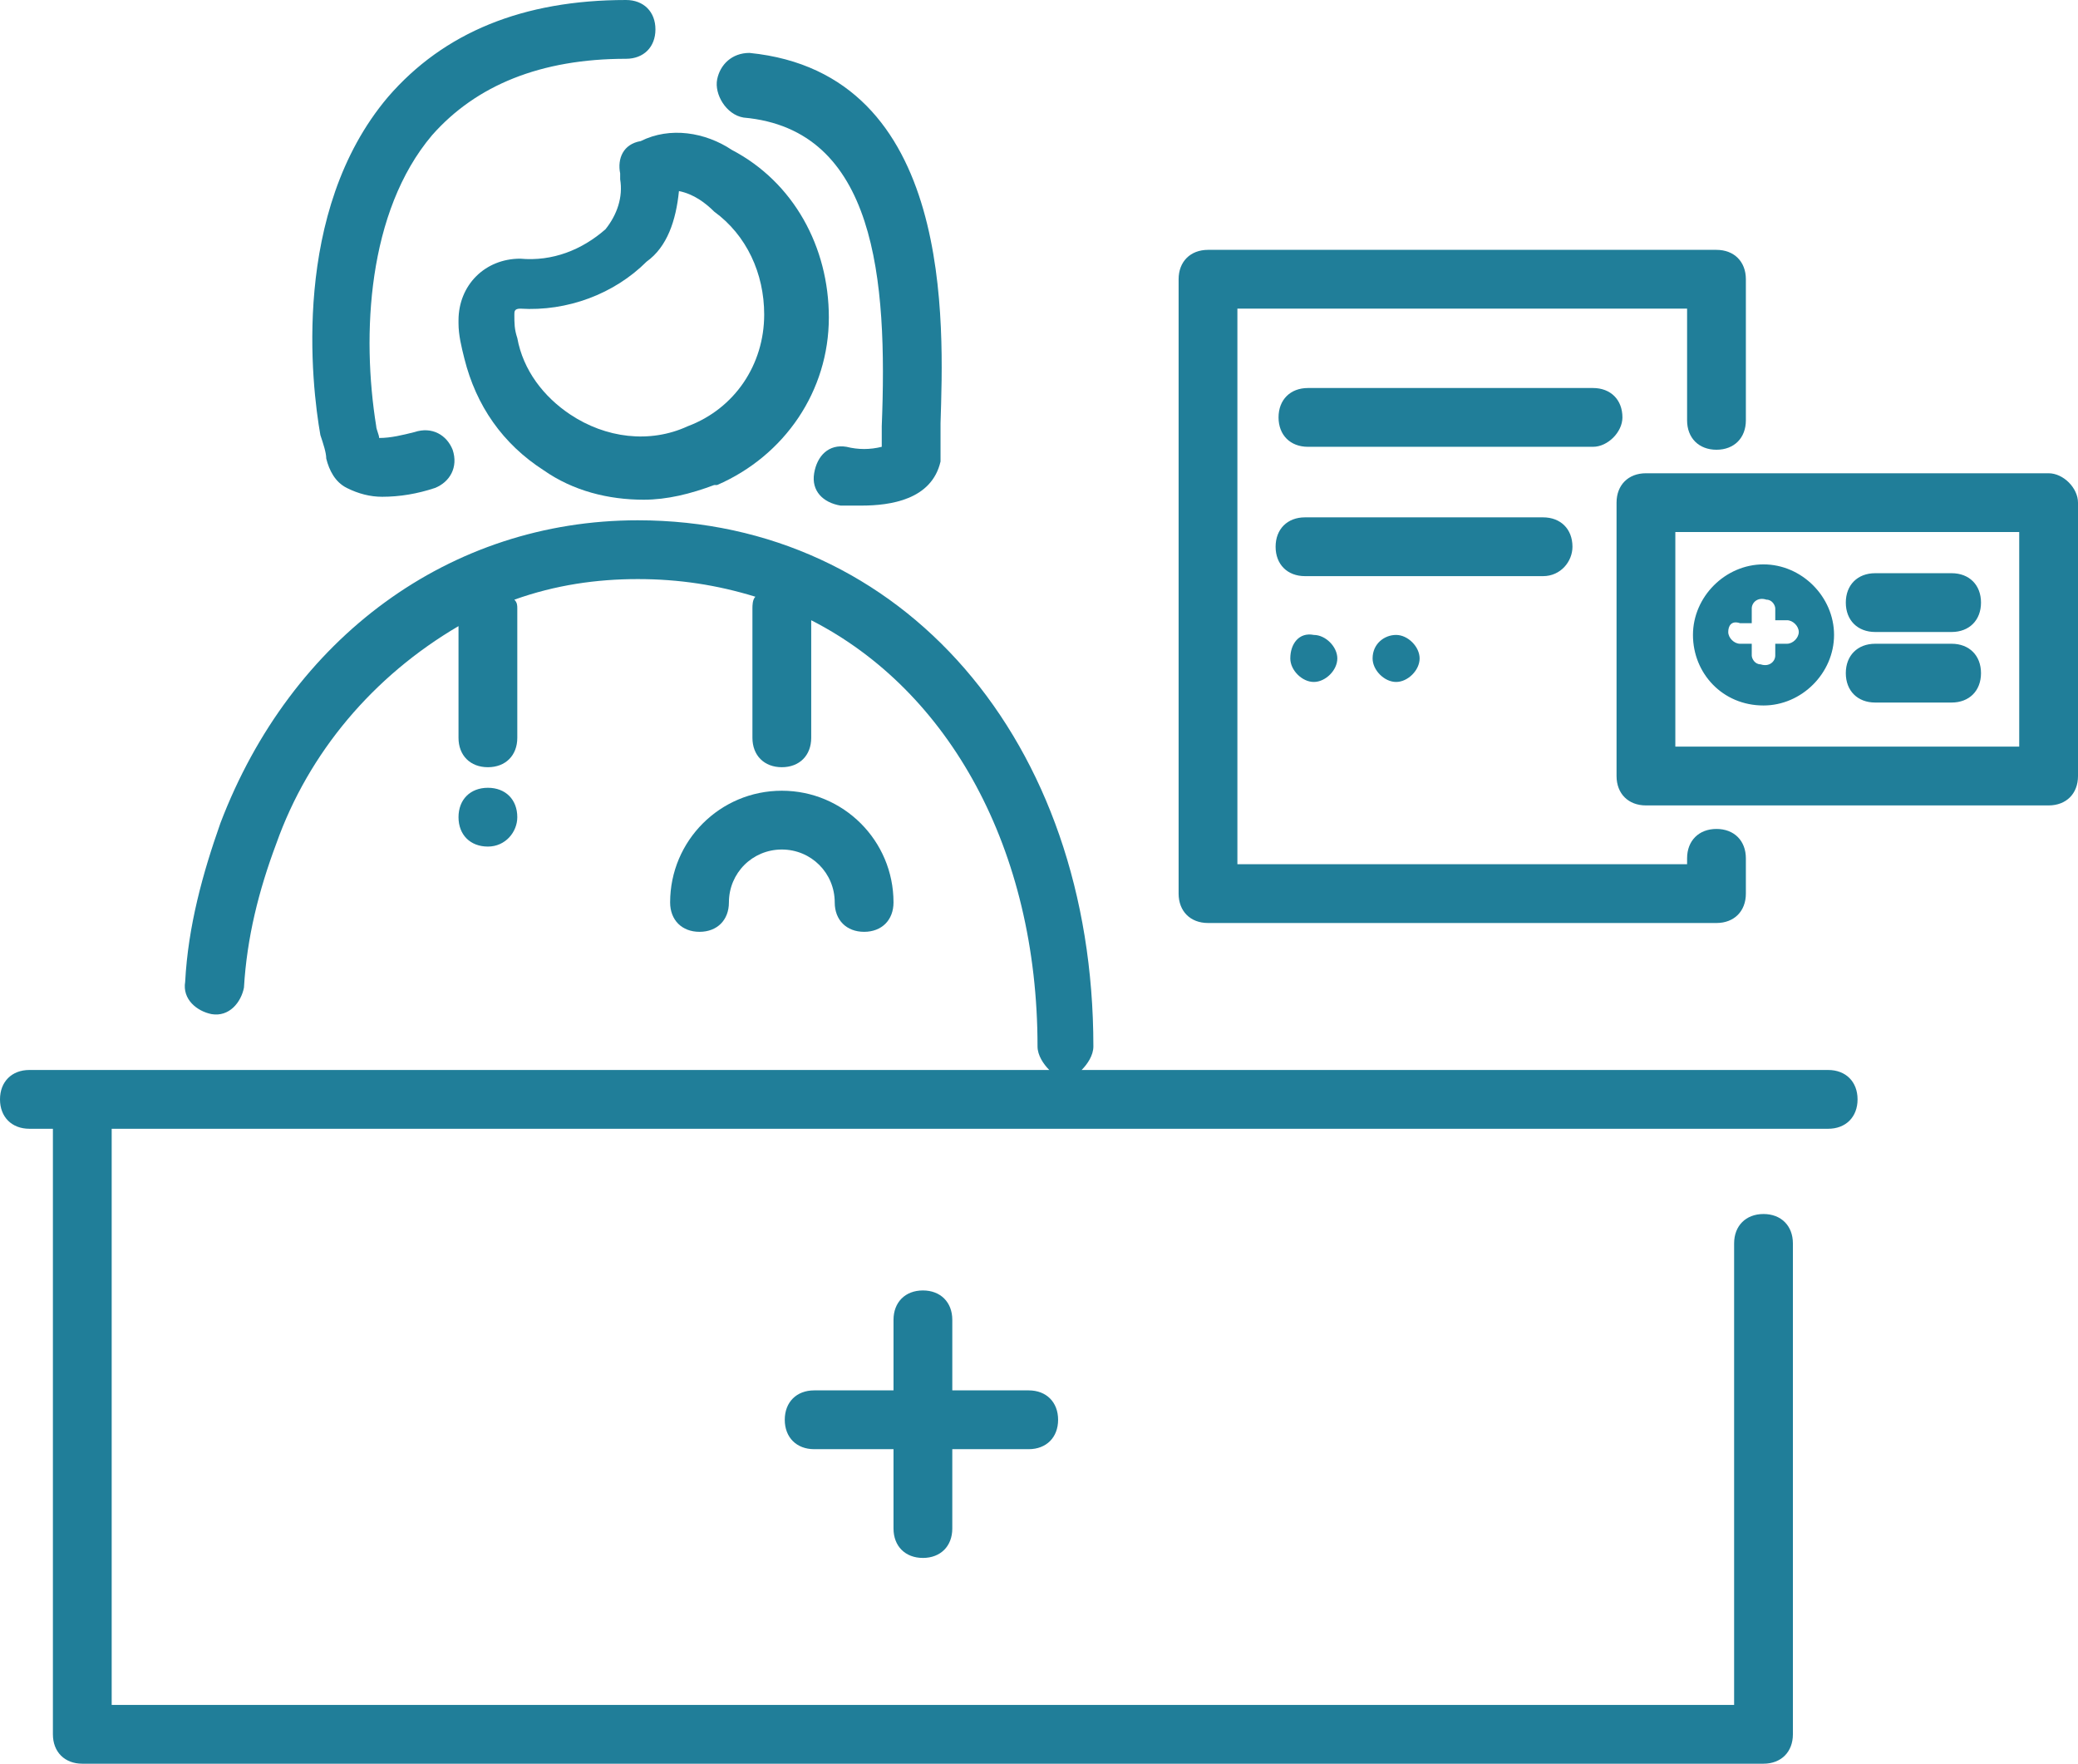
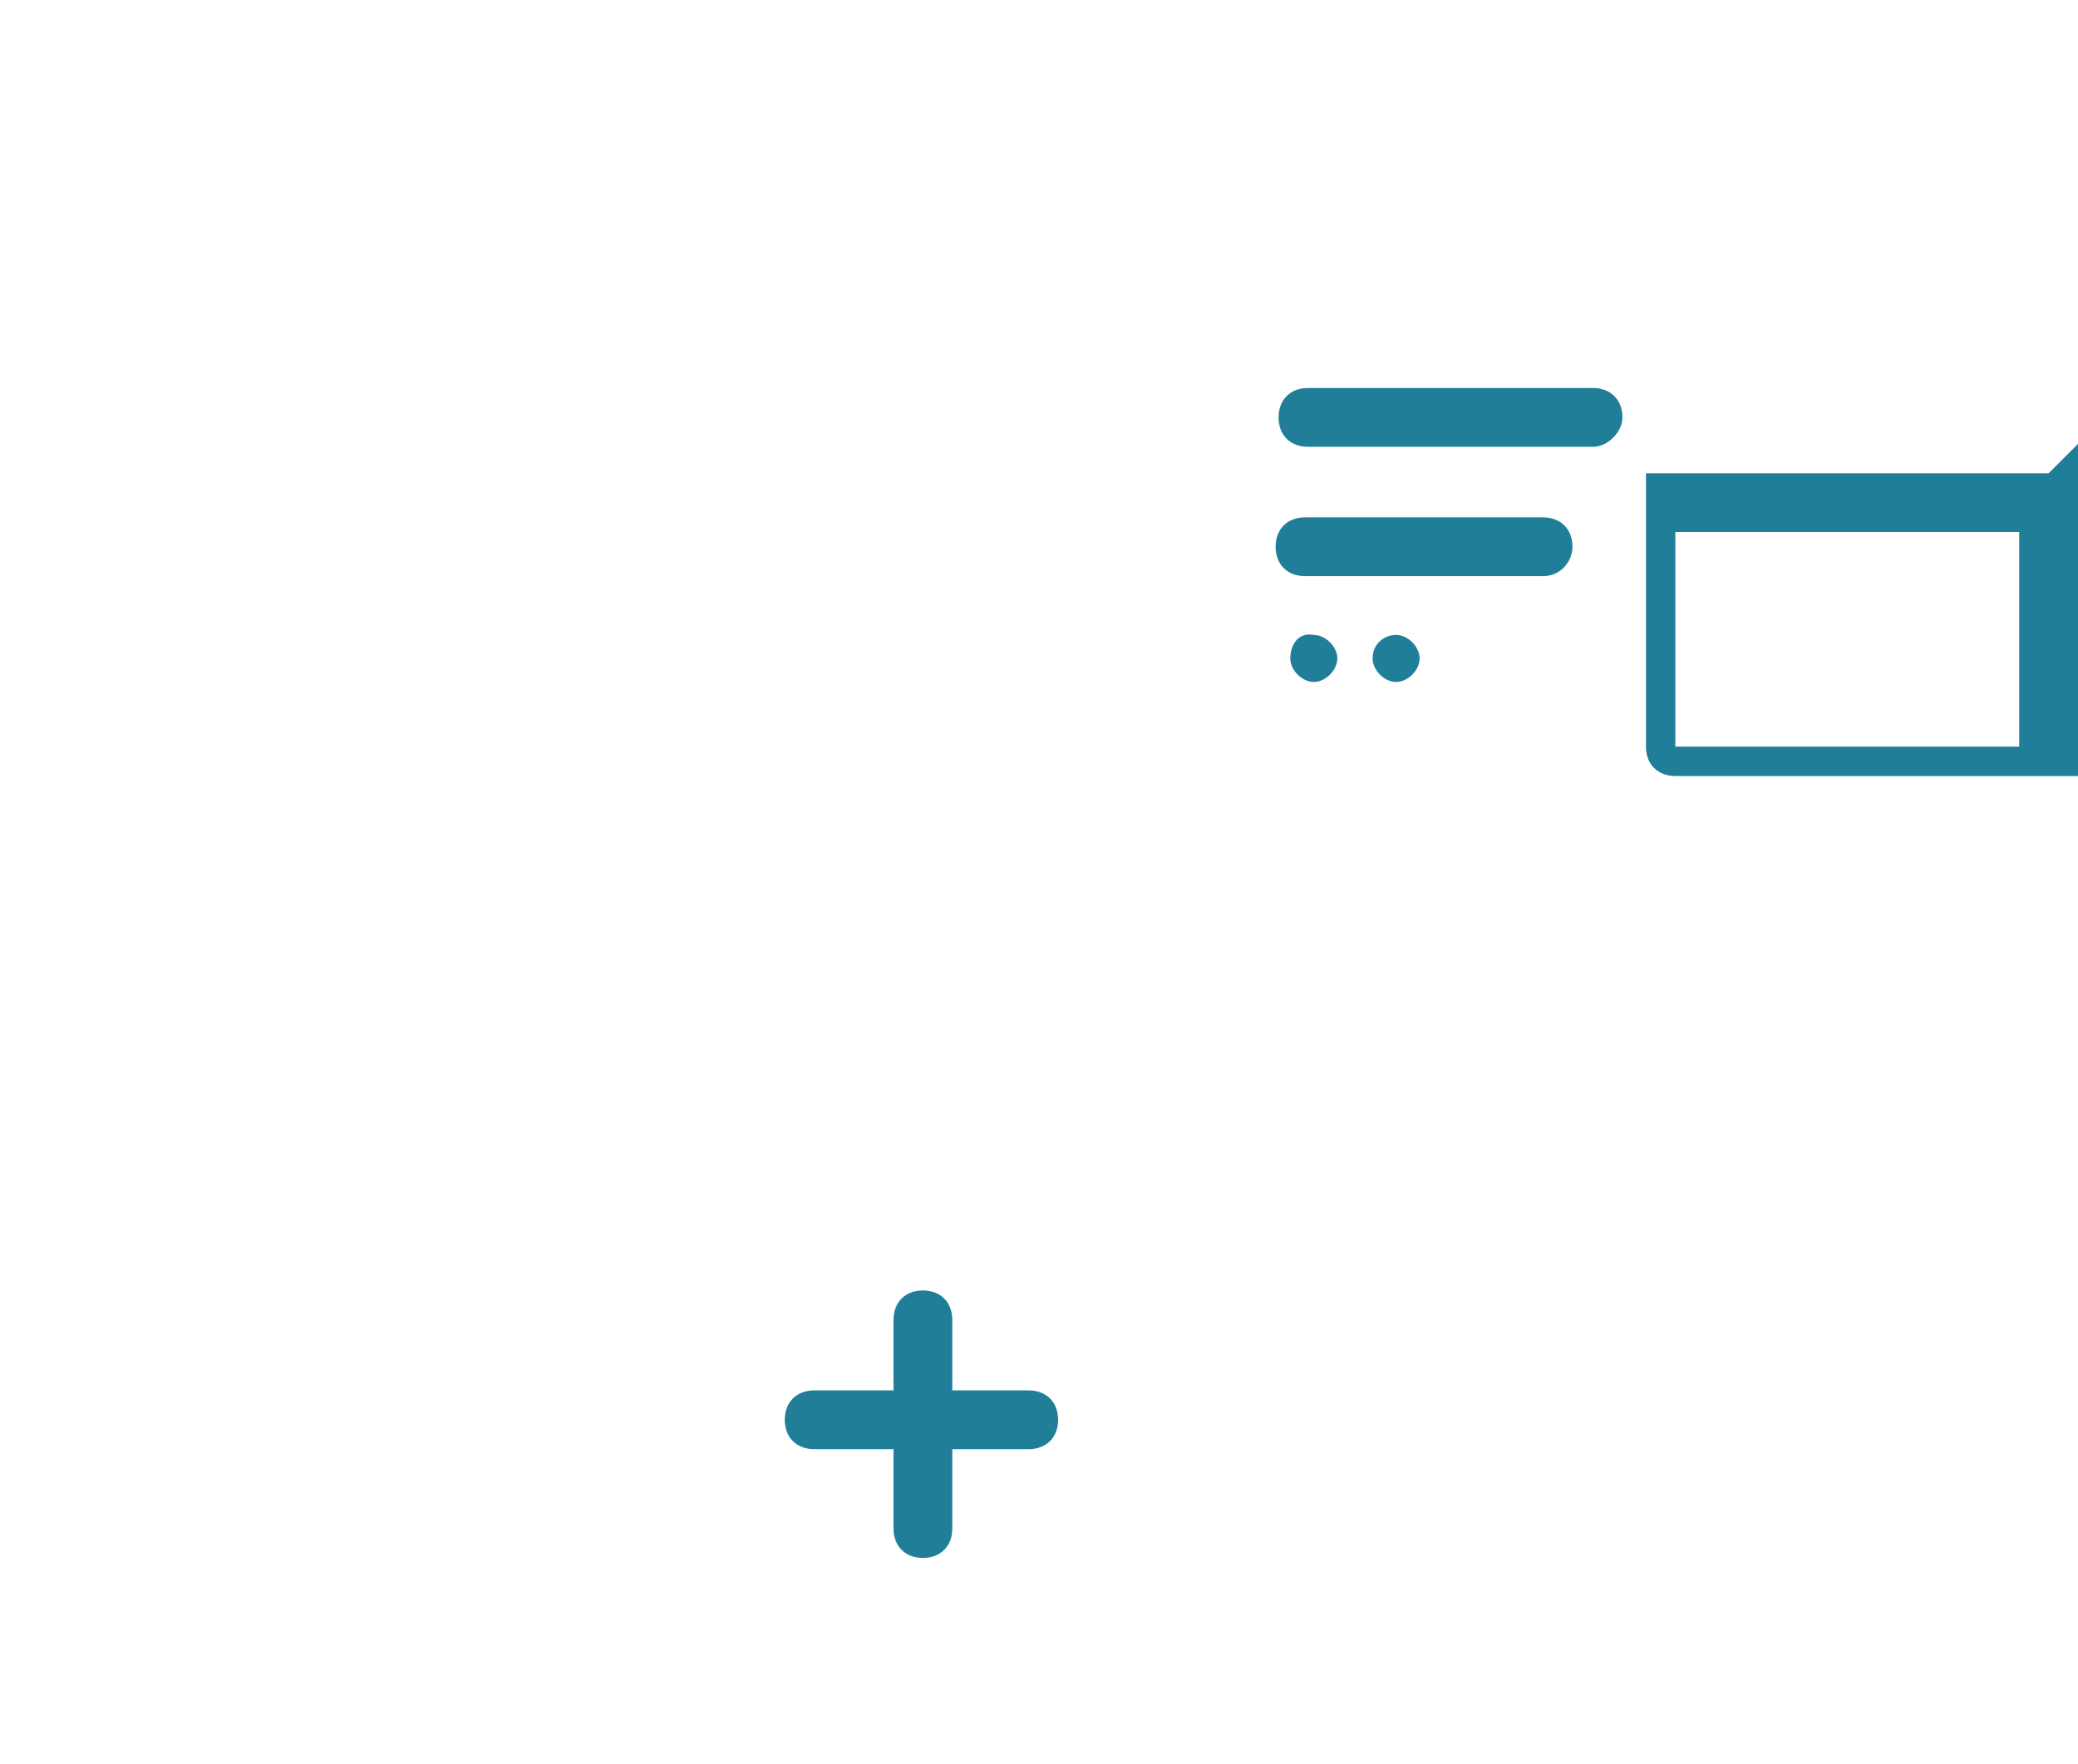
<svg xmlns="http://www.w3.org/2000/svg" viewBox="0 0 70.7 60" style="fill: #207e99;">
-   <path class="practice-icon-st0" d="M69.7 16.1H56c-.6 0-1 .4-1 1v9.3c0 .6.4 1 1 1h13.7c.6 0 1-.4 1-1v-9.3c0-.5-.5-1-1-1zm-1 9.3H57v-7.3h11.7v7.3z" />
-   <path class="practice-icon-st0" d="M60 24c1.3 0 2.4-1.1 2.4-2.4s-1.1-2.4-2.4-2.4-2.4 1.1-2.4 2.4c0 1.3 1 2.4 2.4 2.4zm-.8-2.8h.4v-.5c0-.2.2-.4.5-.3.2 0 .3.2.3.3v.4h.4c.2 0 .4.2.4.4s-.2.4-.4.4h-.4v.4c0 .2-.2.4-.5.3-.2 0-.3-.2-.3-.3v-.4h-.4c-.2 0-.4-.2-.4-.4s.1-.4.4-.3zM63.8 21.5h2.6c.6 0 1-.4 1-1s-.4-1-1-1h-2.6c-.6 0-1 .4-1 1s.4 1 1 1zM63.8 23.9h2.6c.6 0 1-.4 1-1s-.4-1-1-1h-2.6c-.6 0-1 .4-1 1s.4 1 1 1z" />
-   <path class="practice-icon-st0" d="M41.1 31.4h17.3c.6 0 1-.4 1-1v-1.2c0-.6-.4-1-1-1s-1 .4-1 1v.2H42.1V10.5h15.3v3.8c0 .6.4 1 1 1s1-.4 1-1V9.5c0-.6-.4-1-1-1H41.1c-.6 0-1 .4-1 1v20.9c0 .6.4 1 1 1z" />
+   <path class="practice-icon-st0" d="M69.7 16.1H56v9.3c0 .6.4 1 1 1h13.7c.6 0 1-.4 1-1v-9.3c0-.5-.5-1-1-1zm-1 9.3H57v-7.3h11.7v7.3z" />
  <path class="practice-icon-st0" d="M55.2 14.2c0-.6-.4-1-1-1h-9.7c-.6 0-1 .4-1 1s.4 1 1 1h9.7c.5 0 1-.5 1-1zM53.5 18.6c0-.6-.4-1-1-1h-8.1c-.6 0-1 .4-1 1s.4 1 1 1h8.1c.6 0 1-.5 1-1zM43.9 22.4c0 .4.4.8.8.8s.8-.4.8-.8-.4-.8-.8-.8c-.5-.1-.8.3-.8.8 0-.1 0-.1 0 0zM46.7 22.4c0 .4.4.8.8.8s.8-.4.8-.8-.4-.8-.8-.8-.8.3-.8.8zM31.4 53c.6 0 1-.4 1-1v-2.7H35c.6 0 1-.4 1-1s-.4-1-1-1h-2.6v-2.4c0-.6-.4-1-1-1s-1 .4-1 1v2.4h-2.7c-.6 0-1 .4-1 1s.4 1 1 1h2.7V52c0 .6.4 1 1 1z" />
-   <path class="practice-icon-st0" d="M62.2 36.4H36.8c.2-.2.4-.5.4-.8 0-10.4-6.5-17.9-15.5-17.9-6.4 0-11.8 4-14.2 10.3-.6 1.7-1.1 3.5-1.2 5.4-.1.6.4 1 .9 1.1.6.1 1-.4 1.1-.9.1-1.7.5-3.3 1.1-4.9 1.1-3.1 3.3-5.7 6.2-7.4v3.8c0 .6.4 1 1 1s1-.4 1-1v-4.4c0-.1 0-.2-.1-.3 1.4-.5 2.8-.7 4.2-.7 1.4 0 2.7.2 4 .6-.1.1-.1.3-.1.4v4.4c0 .6.4 1 1 1s1-.4 1-1v-4c4.7 2.4 7.7 7.8 7.7 14.5 0 .3.2.6.4.8H1c-.6 0-1 .4-1 1s.4 1 1 1h.8V59c0 .6.4 1 1 1H60c.6 0 1-.4 1-1V42.3c0-.6-.4-1-1-1s-1 .4-1 1V58H3.8V38.4h58.4c.6 0 1-.4 1-1s-.4-1-1-1zM11.1 15.6c.1.4.3.8.7 1 .4.2.8.3 1.2.3.6 0 1.2-.1 1.8-.3.5-.2.8-.7.6-1.3-.2-.5-.7-.8-1.3-.6-.4.1-.8.2-1.2.2 0-.1-.1-.3-.1-.4-.5-3.1-.3-7.3 1.9-9.9C16.2 2.9 18.4 2 21.3 2c.6 0 1-.4 1-1s-.4-1-1-1c-3.5 0-6.2 1.1-8.1 3.3-3.3 3.9-2.6 9.8-2.3 11.5.1.3.2.6.2.8zM25.3 4c4.5.4 4.9 5.5 4.7 10.5v.7c-.4.1-.8.1-1.2 0-.6-.1-1 .3-1.1.9-.1.6.3 1 .9 1.1h.7c1 0 2.4-.2 2.7-1.5v-.2-.2-.9c.1-3.3.5-11.9-6.5-12.6-.6 0-1 .4-1.1.9s.3 1.2.9 1.3z" />
-   <path class="practice-icon-st0" d="M21.1 5.9v.2c.1.6-.1 1.2-.5 1.7-.8.7-1.8 1.1-2.9 1-1.2 0-2.1.9-2.1 2.1v.1c0 .4.1.8.2 1.2.4 1.6 1.3 2.9 2.7 3.8 1 .7 2.2 1 3.4 1 .8 0 1.6-.2 2.4-.5h.1c2.3-1 3.8-3.2 3.8-5.7 0-2.4-1.2-4.6-3.3-5.7-.9-.6-2.1-.8-3.1-.3-.6.1-.8.6-.7 1.1zm2 .6c.5.1.9.4 1.2.7 1.1.8 1.7 2.1 1.7 3.5 0 1.7-1 3.2-2.6 3.8-1.3.6-2.8.4-4-.4-.9-.6-1.6-1.5-1.8-2.6-.1-.3-.1-.5-.1-.8 0-.1 0-.2.2-.2 1.6.1 3.2-.5 4.3-1.6.7-.5 1-1.4 1.1-2.4zM24.8 30.7c0-1 .8-1.8 1.8-1.8s1.8.8 1.8 1.8c0 .6.4 1 1 1s1-.4 1-1c0-2.1-1.7-3.8-3.8-3.8-2.1 0-3.8 1.7-3.8 3.8 0 .6.4 1 1 1s1-.4 1-1zM17.6 27.8c0-.6-.4-1-1-1s-1 .4-1 1 .4 1 1 1 1-.5 1-1z" />
</svg>